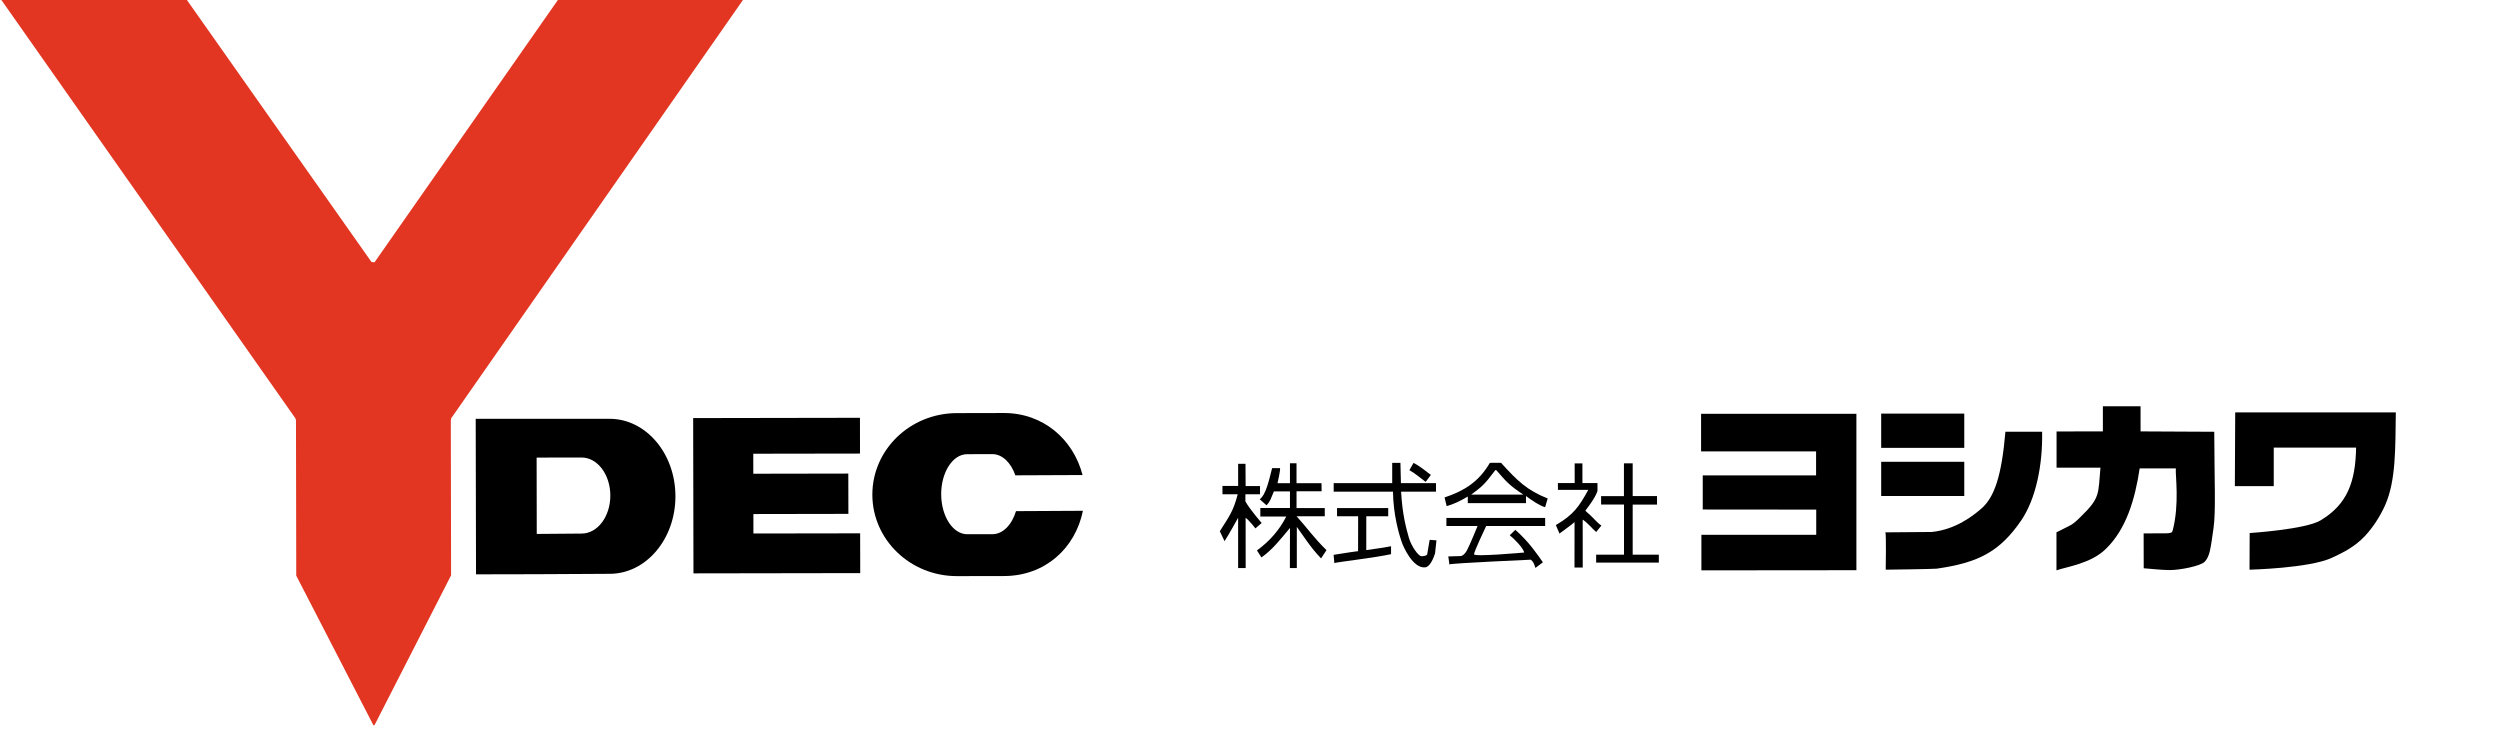
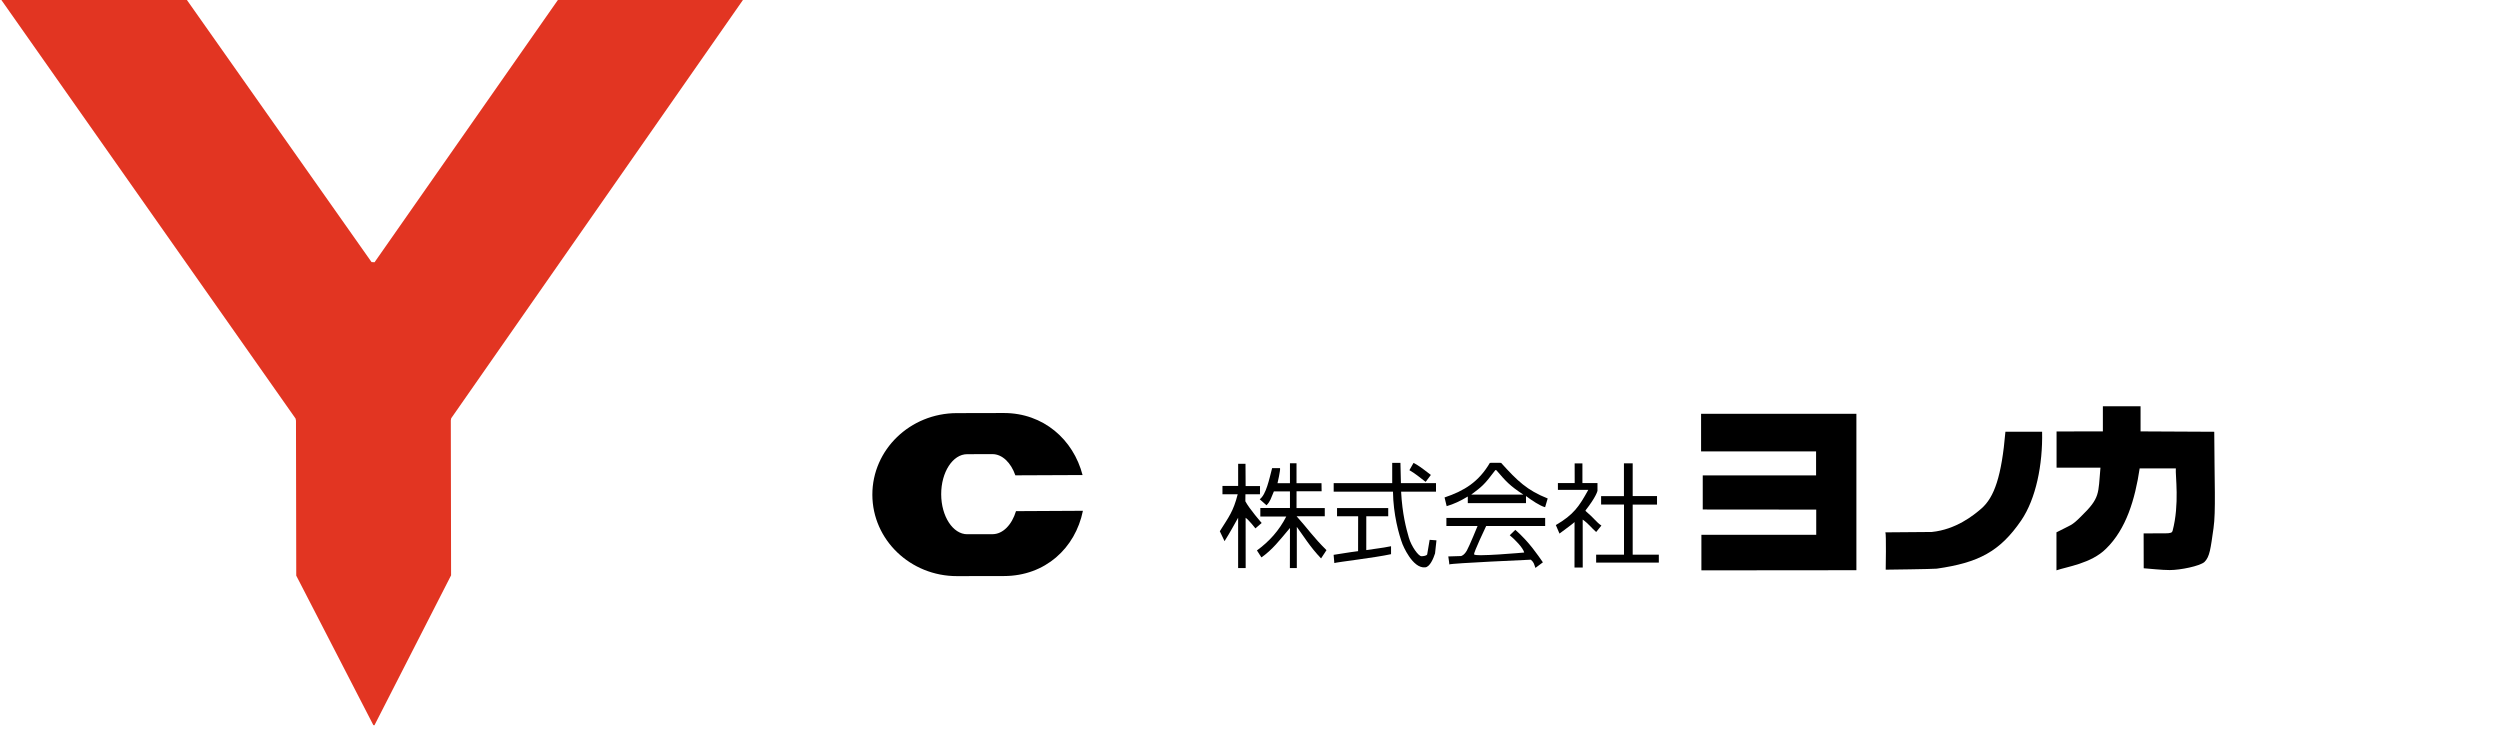
<svg xmlns="http://www.w3.org/2000/svg" version="1.1" id="レイヤー_1" x="0px" y="0px" width="120px" height="35px" viewBox="0 0 120 35" enable-background="new 0 0 120 35" xml:space="preserve">
  <g>
    <g>
      <polygon fill="#E23522" points="17.921,34.806 14.22,27.63 14.207,20.192 14.187,20.09 0,-0.094 0.089,-0.12 8.875,-0.137     17.834,12.58 17.979,12.588 26.896,-0.168 35.682,-0.186 35.771,-0.158 21.658,20.076 21.639,20.18 21.652,27.616 17.973,34.814       " />
      <g>
-         <path d="M29.257,20.103l-6.423-0.002l0.015,7.467l2.92-0.006l3.502-0.019c1.743-0.004,3.154-1.672,3.15-3.727     C32.417,21.762,31.001,20.099,29.257,20.103z M27.922,25.611l-2.158,0.018l-0.006-3.665l2.158-0.003     c0.76-0.001,1.378,0.815,1.38,1.823C29.298,24.792,28.684,25.609,27.922,25.611z" />
-         <polygon points="41.291,27.509 41.287,25.6 36.164,25.608 36.163,24.674 40.723,24.666 40.719,22.731 36.159,22.739      36.157,21.779 41.28,21.771 41.278,20.054 33.272,20.068 33.273,20.185 33.272,20.185 33.273,20.621 33.275,21.784      33.275,21.784 33.286,27.356 33.286,27.356 33.287,27.522    " />
        <path d="M46.398,25.643l1.243-0.002c0.5-0.001,0.929-0.454,1.127-1.106l3.212-0.017c-0.365,1.798-1.814,3.128-3.786,3.132     l-2.254,0.004c-2.241,0.005-4.063-1.744-4.067-3.905c-0.004-2.16,1.81-3.916,4.053-3.919l2.254-0.005     c1.904-0.003,3.341,1.273,3.783,2.977l-3.226,0.014c-0.21-0.605-0.627-1.019-1.104-1.018l-1.21,0.003     c-0.69,0.001-1.248,0.862-1.246,1.923s0.563,1.921,1.253,1.92" />
      </g>
    </g>
    <g>
      <path d="M89.107,19.864v7.506l-7.44,0.007v-1.708h5.512v-1.208l-5.447-0.005v-1.638h5.44v-1.152h-5.52v-1.802H89.107z" />
      <path d="M98.021,20.725c0.034,1.576-0.294,3.216-1.004,4.257c-1.022,1.491-2.044,2.027-4.055,2.314    c-0.167,0.021-2.448,0.049-2.448,0.049s0.032-1.729-0.016-1.792l2.228-0.018c1.156-0.118,1.994-0.789,2.379-1.123    c0.625-0.542,0.972-1.558,1.155-3.688H98.021z" />
      <path d="M102.704,22.483c-0.223,1.489-0.647,2.914-1.615,3.856c-0.711,0.711-1.896,0.867-2.379,1.037v-1.824    c0.713-0.372,0.717-0.299,1.172-0.755c0.941-0.913,0.824-1.082,0.94-2.348l-2.107-0.001V20.71l2.223-0.003v-1.205h1.809v1.205    l3.537,0.018c0.009,2.419,0.08,3.826-0.035,4.625c-0.142,0.998-0.179,1.37-0.436,1.626c-0.228,0.197-1.153,0.387-1.666,0.387    c-0.39,0-0.951-0.066-1.249-0.086l-0.004-1.675c0,0,0.74-0.001,1.026-0.001c0.286,0,0.342-0.04,0.364-0.12    c0.341-1.286,0.127-2.659,0.156-2.997H102.704z" />
-       <path d="M114.999,19.794c-0.024,1.658,0.013,3.262-0.504,4.434c-0.252,0.573-0.666,1.225-1.156,1.677    c-0.488,0.45-1.056,0.705-1.408,0.868c-1.072,0.504-3.954,0.572-3.954,0.572l0.007-1.759c0,0,2.668-0.172,3.396-0.604    c1.29-0.771,1.683-1.844,1.713-3.498h-3.953v1.85h-1.867l0.017-3.539H114.999z" />
-       <rect x="90.297" y="19.853" width="3.988" height="1.644" />
-       <rect x="90.297" y="22.166" width="3.988" height="1.642" />
      <path d="M59.792,27.267H59.43l0-2.416c-0.182,0.315-0.364,0.673-0.652,1.124l-0.227-0.476c0.434-0.691,0.646-0.943,0.859-1.774    h-0.732v-0.4h0.753v-1.063h0.353l0.006,1.07h0.691l-0.002,0.394h-0.698l-0.004,0.335c0.188,0.359,0.783,1.041,0.783,1.041    l-0.299,0.26c0,0-0.306-0.394-0.471-0.51L59.792,27.267z M62.233,23.192h1.199l0.006,0.39h-1.204l-0.001,0.804h1.356v0.396h-1.351    c0.522,0.578,0.797,0.999,1.433,1.625l-0.26,0.397c-0.539-0.565-0.847-1.087-1.164-1.514v1.976h-0.333l0.004-1.924    c-0.484,0.577-0.848,1.052-1.37,1.413l-0.215-0.334c0.59-0.431,1.062-0.951,1.408-1.628h-1.245v-0.408h1.422v-0.797h-0.772    c-0.141,0.327-0.164,0.471-0.353,0.665l-0.326-0.288c0.307-0.228,0.452-0.946,0.595-1.496h0.379c0.03,0.081-0.12,0.723-0.12,0.723    h0.597v-0.955h0.315V23.192z" />
      <path d="M68.228,26.698c0.057,0,0.228-0.008,0.276-0.083l0.119-0.703l0.327,0.024l-0.068,0.628    c-0.075,0.234-0.243,0.646-0.47,0.669c-0.619,0.07-1.084-1.097-1.088-1.104c-0.177-0.461-0.447-1.438-0.461-2.53h-2.846V23.19    h2.809v-0.972h0.395l0.023,0.972h1.684V23.6h-1.675c0.058,1.078,0.242,1.759,0.373,2.212    C67.747,26.227,68.085,26.698,68.228,26.698z" />
      <path d="M66.771,26.6c-0.78,0.171-2.614,0.383-2.723,0.427l-0.034-0.395c0.352-0.05,0.707-0.119,1.174-0.176l0.003-1.674h-1.013    v-0.396h2.457v0.396h-1.053l-0.001,1.623c0.226-0.042,0.771-0.097,1.189-0.186V26.6z" />
      <path d="M67.85,22.219c0.202,0.1,0.389,0.237,0.832,0.578l-0.251,0.333c-0.357-0.271-0.436-0.354-0.78-0.562L67.85,22.219z" />
      <path d="M74.165,24.346c-0.238-0.06-0.641-0.327-0.917-0.536v0.34h-2.794v-0.317c-0.364,0.219-0.67,0.362-1.014,0.463    l-0.101-0.418c0.951-0.32,1.639-0.747,2.175-1.661c0,0,0.525-0.009,0.538,0c0.788,0.872,1.248,1.316,2.237,1.71L74.165,24.346z     M73.481,26.865c0,0-3.82,0.168-3.921,0.228c0.034,0.109-0.042-0.384-0.042-0.384l0.612-0.019c0,0,0.142-0.025,0.277-0.261    c0.123-0.215,0.516-1.18,0.516-1.18h-1.496v-0.387h4.741v0.387h-2.832c0,0-0.62,1.299-0.577,1.356    c-0.042,0.136,2.403-0.084,2.403-0.084c-0.051-0.225-0.461-0.641-0.694-0.829l0.267-0.26c0.671,0.587,1.079,1.212,1.324,1.559    L73.7,27.26C73.626,27.059,73.64,27.011,73.481,26.865z M73.122,23.741c-0.669-0.436-0.844-0.646-1.291-1.165    c0.021,0.022-0.033-0.041-0.063,0c-0.531,0.712-0.657,0.795-1.15,1.165H73.122z" />
      <path d="M75.957,23.186h0.722v0.371c0,0-0.05,0.277-0.585,0.956c0.021-0.028,0.006,0.009,0.026,0.025    c0.427,0.364,0.497,0.521,0.747,0.689l-0.251,0.309c-0.231-0.202-0.364-0.397-0.647-0.597l0.002,2.303h-0.395l0.002-2.183    c-0.201,0.174-0.239,0.188-0.723,0.553l-0.175-0.409c0.86-0.502,1.118-0.894,1.558-1.69h-1.458l-0.001-0.326l0.806-0.001    l-0.002-0.943h0.373V23.186z M78.369,23.81h1.168v0.41h-1.168v2.404h1.255v0.38h-3.009v-0.38h1.337v-2.407h-1.099v-0.404h1.096    V22.24h0.42V23.81z" />
    </g>
  </g>
</svg>